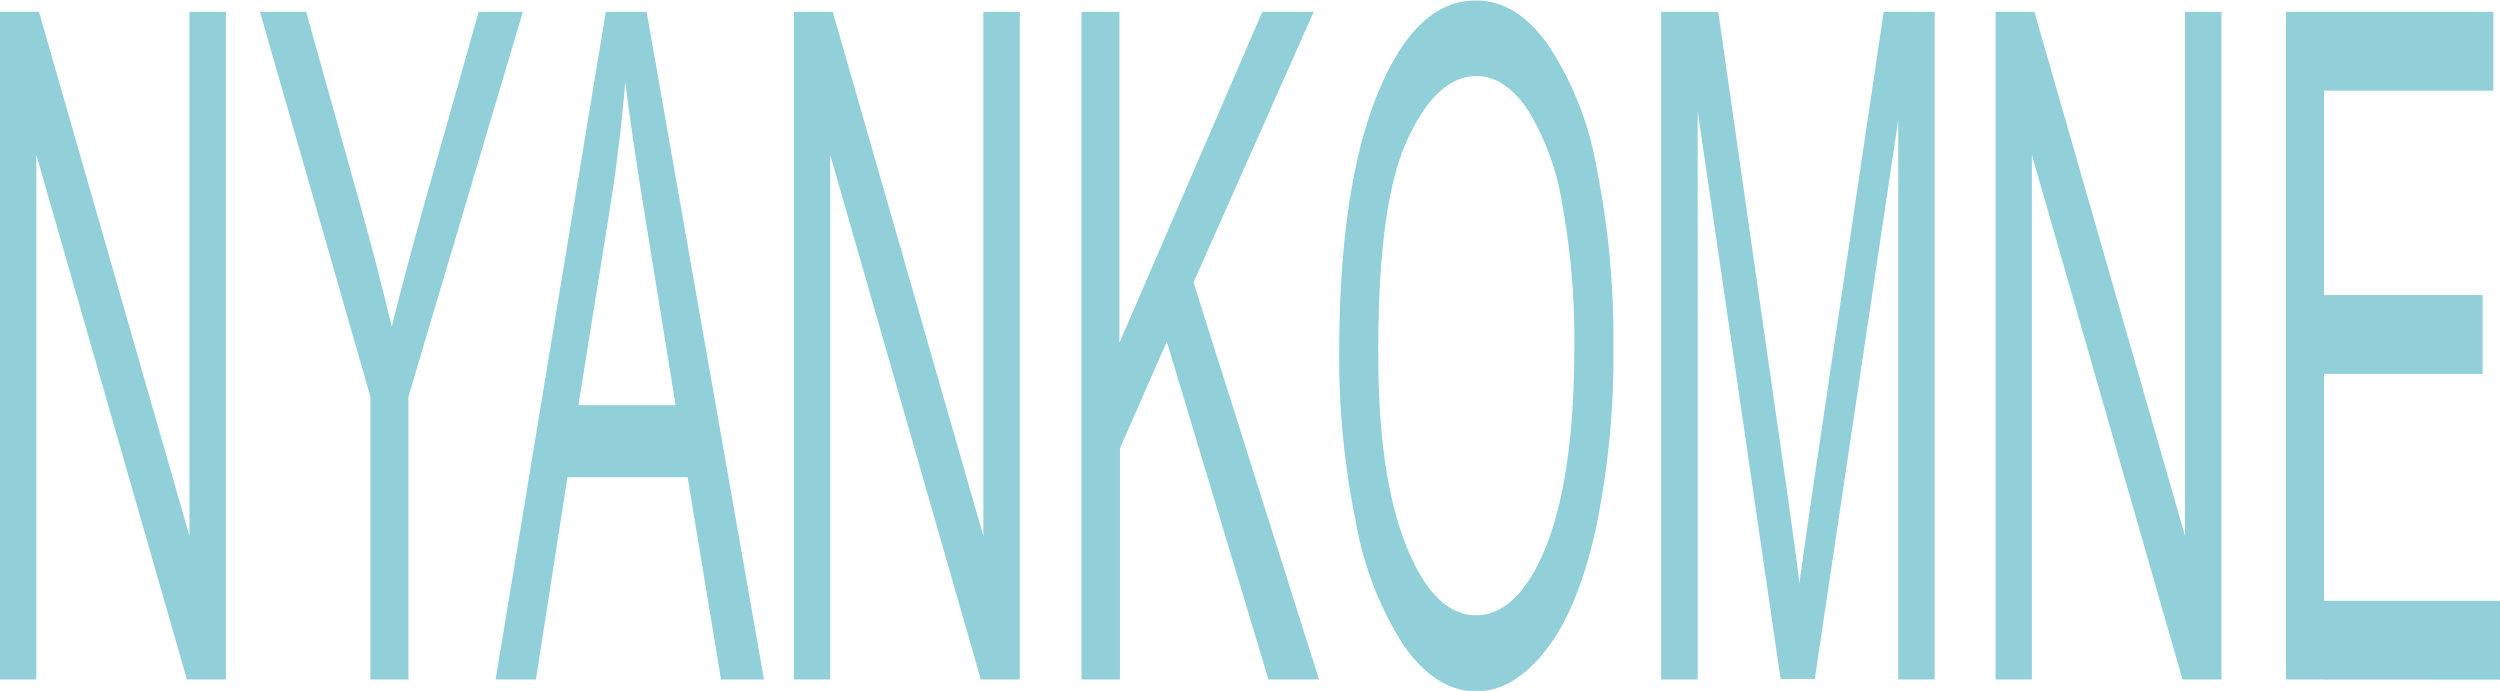
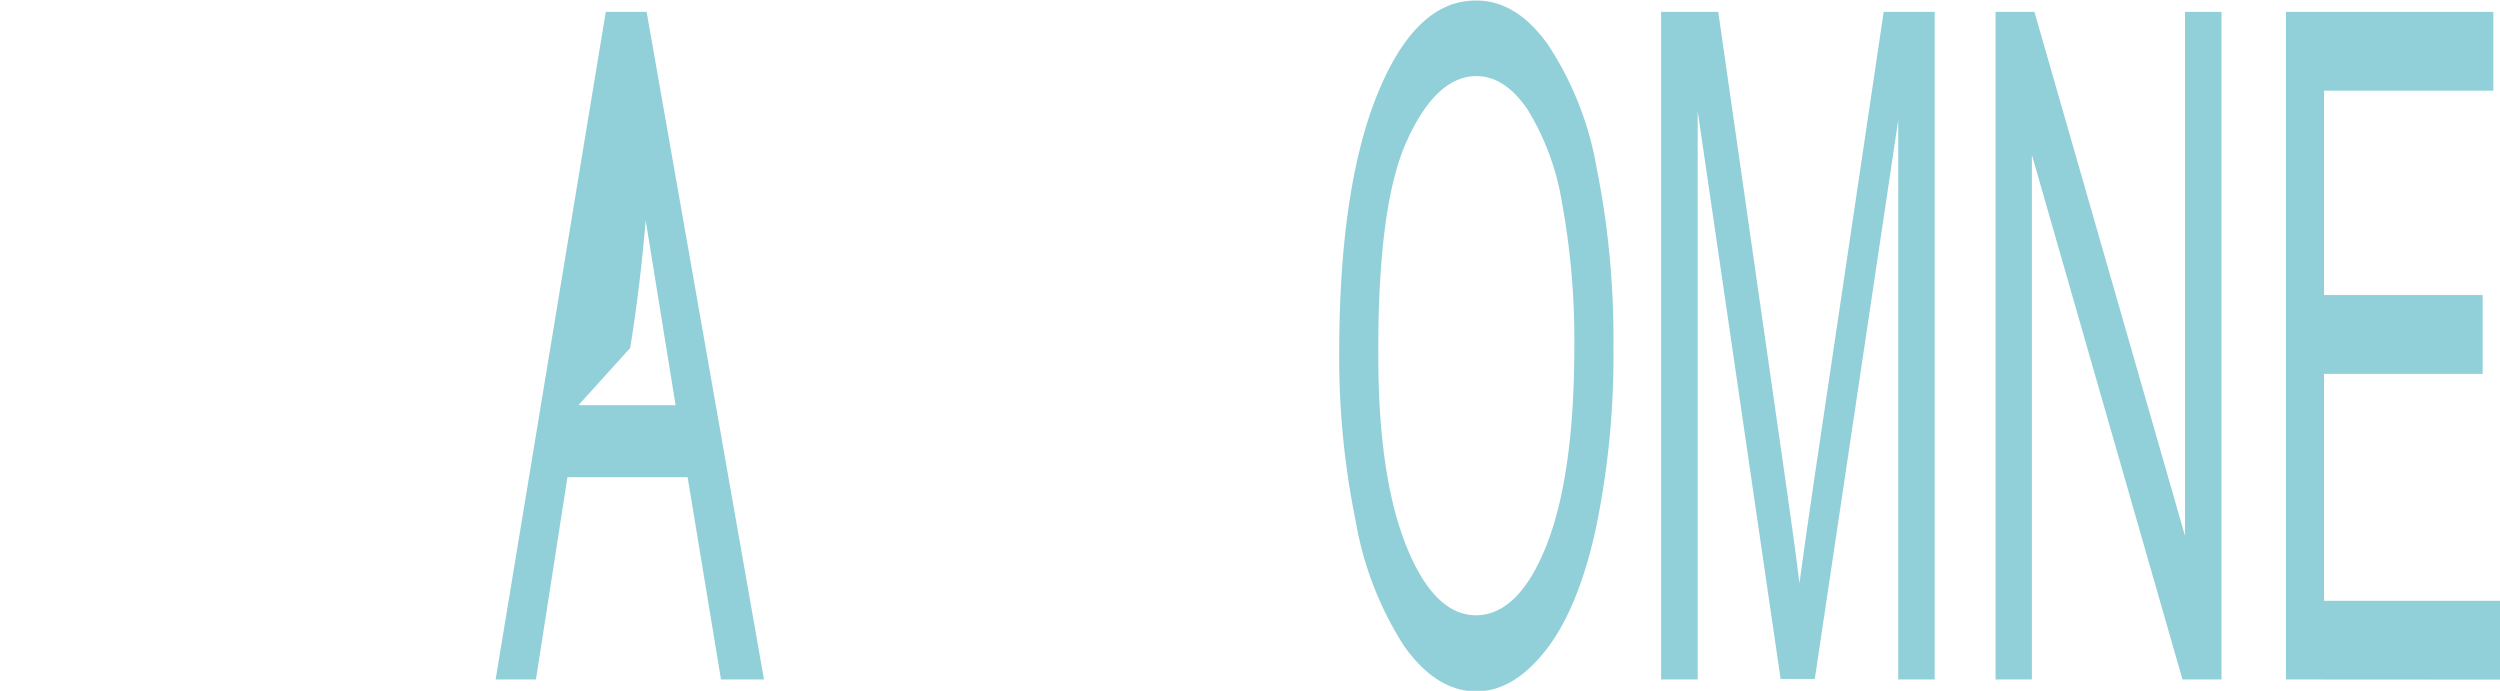
<svg xmlns="http://www.w3.org/2000/svg" viewBox="0 0 187.24 51.74">
  <defs>
    <style>.cls-1{fill:#91d0d9;}</style>
  </defs>
  <title>Asset 1</title>
  <g id="Layer_2" data-name="Layer 2">
    <g id="Layer_1-2" data-name="Layer 1">
-       <path class="cls-1" d="M0,50.89V.89H2.92L14.19,40.14V.89h2.73v50H14L2.72,11.6V50.89Z" />
-       <path class="cls-1" d="M27.74,50.89V29.71L19.47.89h3.46L27.16,16q1.17,4.23,2.18,8.46c.65-2.61,1.43-5.56,2.34-8.83L35.85.89h3.31L30.59,29.71V50.89Z" />
-       <path class="cls-1" d="M37.12,50.89l8.25-50h3.06l8.79,50H54l-2.5-15.15h-9L40.14,50.89Zm6.2-20.54H50.6L48.36,16.51c-.69-4.21-1.2-7.66-1.53-10.37q-.4,4.81-1.16,9.55Z" />
-       <path class="cls-1" d="M59.46,50.89V.89h2.91L73.65,40.14V.89h2.73v50H73.46L62.18,11.6V50.89Z" />
-       <path class="cls-1" d="M81,50.89V.89h2.84V25.68L94.54.89h3.85l-9,20.26,9.4,29.74H95L87.39,25.58l-3.51,8V50.89Z" />
+       <path class="cls-1" d="M37.12,50.89l8.25-50h3.06l8.79,50H54l-2.5-15.15h-9L40.14,50.89Zm6.2-20.54H50.6L48.36,16.51q-.4,4.81-1.16,9.55Z" />
      <path class="cls-1" d="M100.3,26.53q0-12.44,2.87-19.49t7.41-7q3,0,5.36,3.31a24.18,24.18,0,0,1,3.64,9.22A64.83,64.83,0,0,1,120.84,26a63.55,63.55,0,0,1-1.32,13.6q-1.32,6-3.74,9.09t-5.21,3.09q-3,0-5.42-3.41A25.23,25.23,0,0,1,101.53,39,61.1,61.1,0,0,1,100.3,26.53Zm2.93.11q0,9,2.09,14.24c1.39,3.46,3.13,5.2,5.23,5.2s3.9-1.75,5.28-5.25,2.08-8.47,2.08-14.91A56.48,56.48,0,0,0,117,15.26a19.29,19.29,0,0,0-2.59-7.06q-1.71-2.5-3.83-2.5-3,0-5.2,4.82T103.23,26.64Z" />
      <path class="cls-1" d="M124.41,50.89V.89h4.28l5.08,35.4c.47,3.3.81,5.76,1,7.4q.36-2.73,1.14-8L141.08.89h3.82v50h-2.73V9l-6.25,41.85h-2.56L127.15,8.32V50.89Z" />
      <path class="cls-1" d="M149.46,50.89V.89h2.91l11.28,39.25V.89h2.73v50h-2.92L152.18,11.6V50.89Z" />
      <path class="cls-1" d="M171.21,50.89V.89h15.53v5.9H174.06V22.1h11.88V28H174.06V45h13.18v5.9Z" />
    </g>
  </g>
</svg>